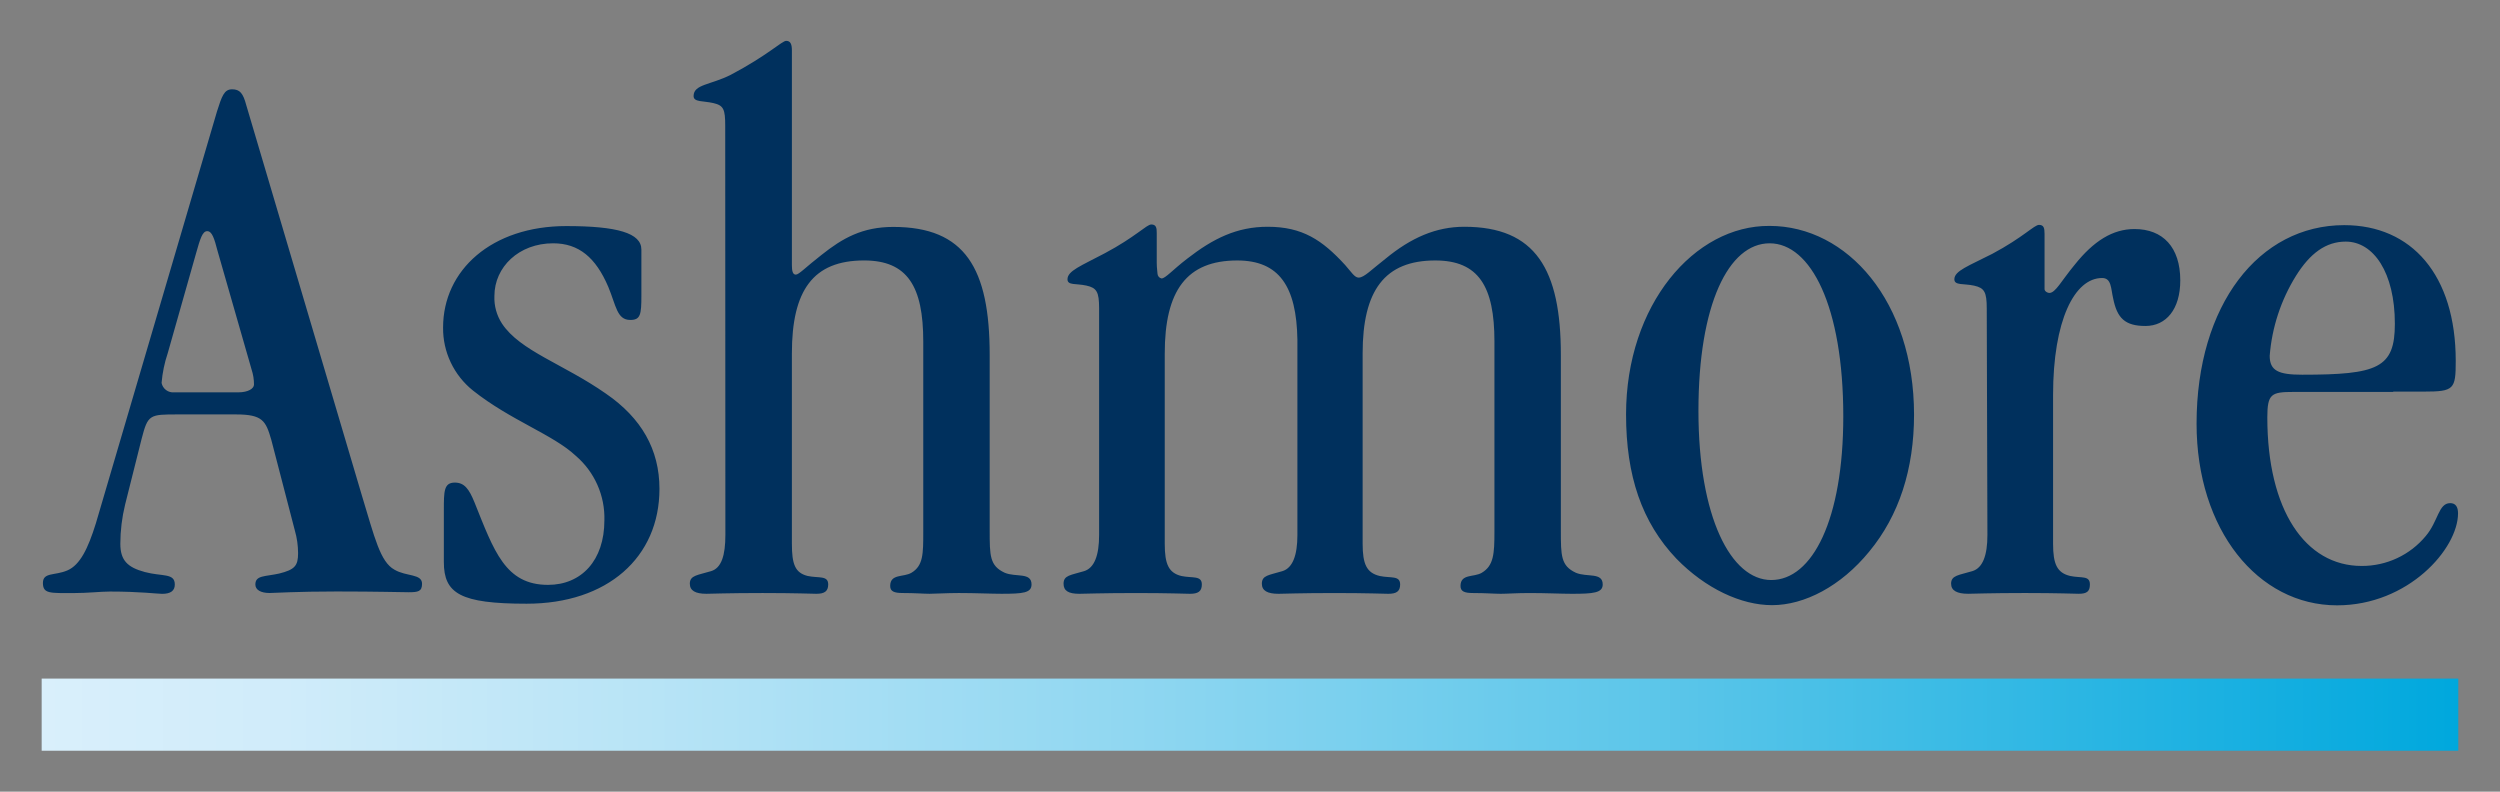
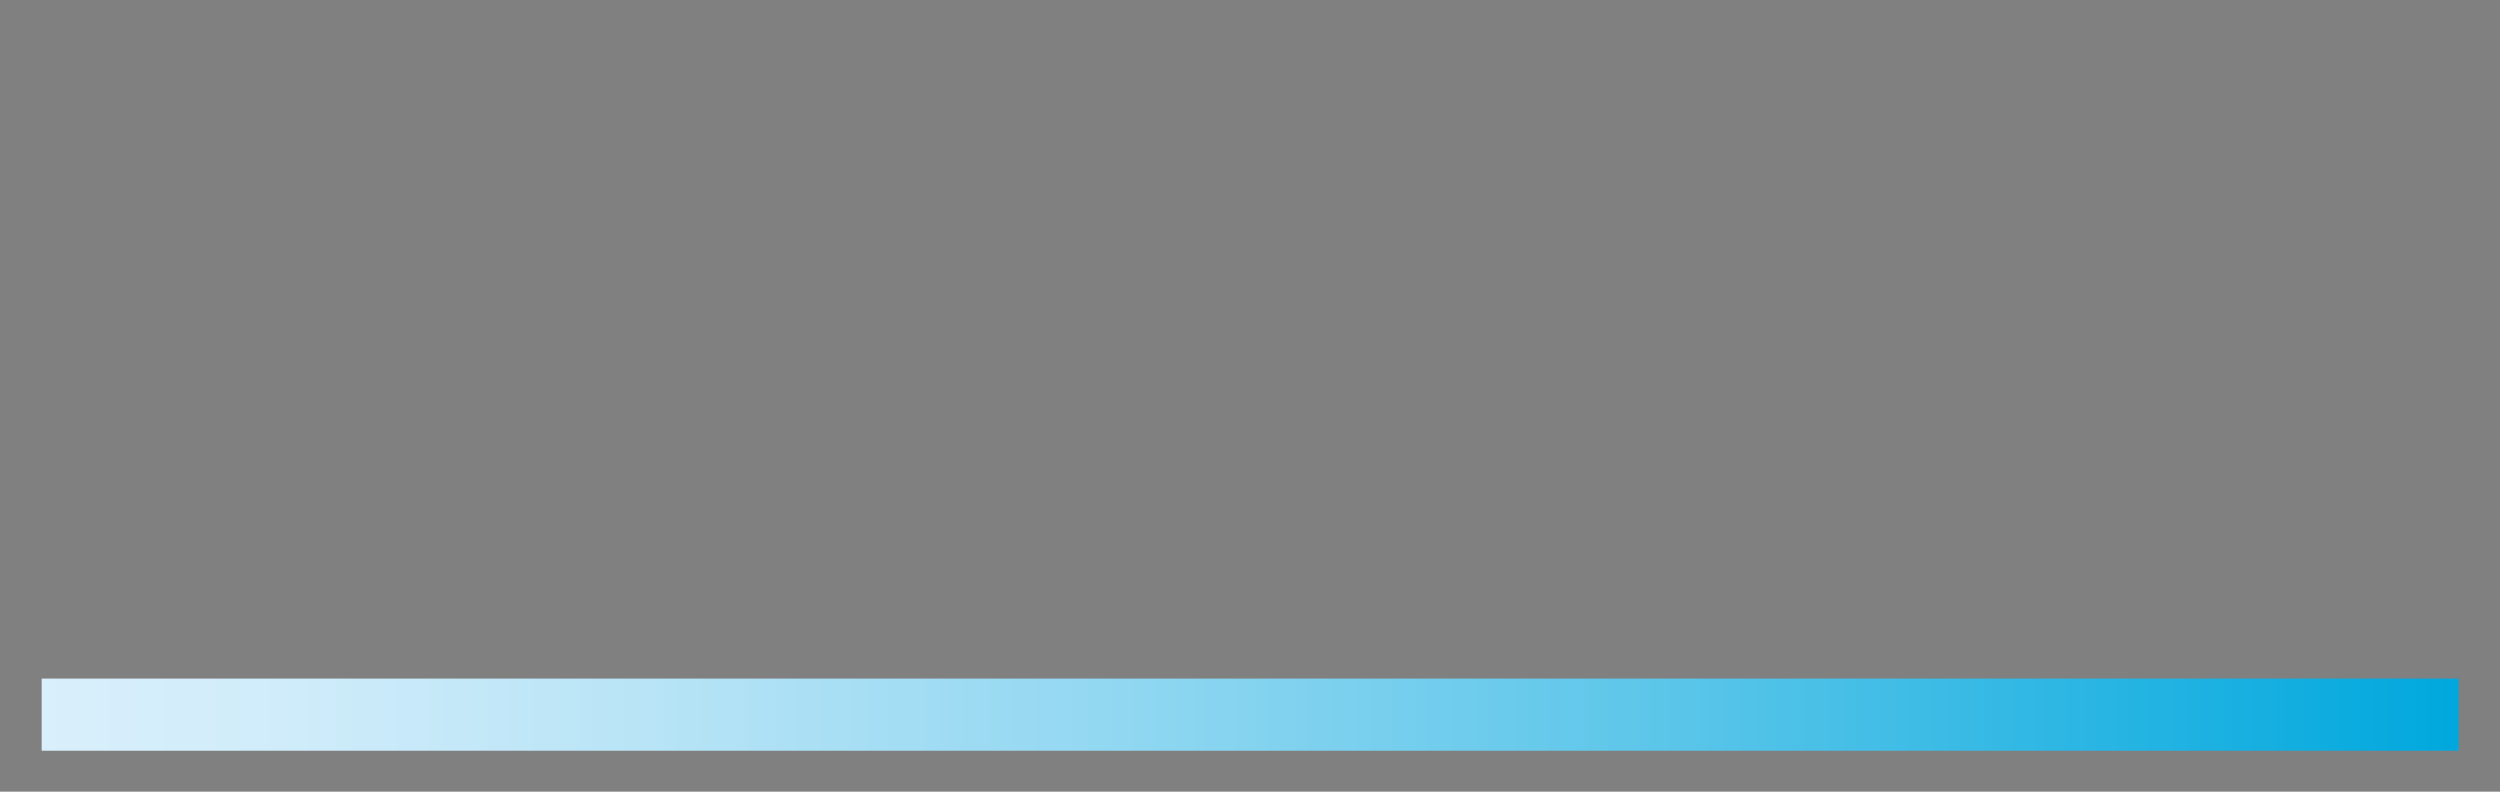
<svg xmlns="http://www.w3.org/2000/svg" width="600" height="190" version="1.1">
  <rect width="100%" height="100%" fill="#808080" stroke="none" />
  <defs>
    <linearGradient id="a" x2="143" y1="39.865" y2="39.865" gradientTransform="matrix(4.056,0,0,4.056,10,9.83)" gradientUnits="userSpaceOnUse">
      <stop stop-color="#D9EFFB" offset="0" />
      <stop stop-color="#D0ECFA" offset=".1" />
      <stop stop-color="#B8E4F6" offset=".25" />
      <stop stop-color="#90D7F1" offset=".45" />
      <stop stop-color="#59C5E9" offset=".68" />
      <stop stop-color="#13AEE0" offset=".93" />
      <stop stop-color="#00A8DD" offset="1" />
    </linearGradient>
  </defs>
-   <path d="m562.98 57.986c6.652 0 11.786 7.395 11.786 19.72 0 10.634-4.092 12.223-22.243 12.223-5.707 0-7.795-0.958-7.795-4.543 0.535-6.79 2.689-13.355 6.283-19.15 3.415-5.48 7.224-8.251 11.969-8.251zm11.397 35.997h7.406c7.203 0 7.593-0.57 7.593-7.354 0-20.677-10.618-32.595-26.765-32.595-20.458 0-35.436 19.109-35.436 47.649 0 25.465 14.711 43.597 33.721 43.597 17.104 0 29.032-13.588 29.032-22.083 0-1.508-0.552-2.445-1.882-2.445-2.843 0-2.843 4.339-5.873 7.904-1.87 2.257-4.218 4.071-6.883 5.311-2.661 1.24-5.565 1.875-8.505 1.86-13.502 0-22.628-13.384-22.628-35.651 0-5.663 0.961-6.111 6.283-6.111h23.938zm-97.557-19.966c0-3.952-0.572-4.91-3.03-5.46-2.454-0.55-4.745 0-4.745-1.528 0-2.037 3.415-3.199 9.105-6.111 7.406-3.952 10.067-6.947 11.211-6.947 1.148 0 1.33 0.754 1.33 2.139v13.262c0 0.57 0.758 0.937 1.127 0.937 1.513 0 2.843-2.831 6.137-6.804 4.543-5.684 9.105-8.536 14.325-8.536 6.814 0 10.987 4.36 10.987 12.325 0 6.967-3.419 10.94-8.351 10.94-4.928 0-6.81-1.895-7.755-6.601-0.572-2.445-0.385-4.91-2.657-4.91-6.631 0-11.766 10.186-11.766 28.072v35.712c0 4.889 0.961 6.967 4.092 7.721 2.661 0.57 4.745-0.183 4.745 2.037 0 1.69-0.754 2.241-2.661 2.241-0.754 0-5.114-0.183-12.91-0.183-8.185 0-12.707 0.183-13.648 0.183-2.661 0-4.092-0.754-4.092-2.424 0-2.037 1.902-2.037 5.114-3.015 2.478-0.754 3.602-3.769 3.602-8.658zm-51.721 65.19c-9.677 0-17.473-15.095-17.473-40.6 0-25.505 7.223-40.213 17.083-40.213 9.864 0 17.68 15.095 17.68 41.536 0 24.752-7.406 39.277-17.29 39.277zm-34.845-39.745c0 14.729 3.765 25.872 12.093 34.632 6.998 7.171 15.528 11.143 22.939 11.143 7.795 0 16.532-4.543 23.325-12.854 7.179-8.678 10.76-19.822 10.76-32.86 0-27.176-16.041-45.304-34.662-45.304-18.025-0.163-34.455 18.905-34.455 45.248zm-93.302-36.95c-12.134 0-17.433 7.191-17.413 22.409v45.592c0 4.889 0.941 6.967 3.97 7.721 2.66 0.57 4.931-0.183 4.931 2.037 0 1.691-0.941 2.241-2.844 2.241-0.757 0-5.115-0.183-12.89-0.183-8.185 0-12.727 0.183-13.668 0.183-2.66 0-3.785-0.754-3.785-2.424 0-2.037 1.698-2.037 4.931-3.015 2.455-0.754 3.601-3.769 3.601-8.658v-54.414c0-3.952-0.573-4.91-3.048-5.46-2.476-0.55-4.543 0-4.543-1.507 0-2.037 3.233-3.219 8.921-6.234 7.407-3.932 10.067-6.926 11.192-6.926 1.125 0 1.33 0.754 1.31 2.037v7.13c0 1.324 0.184 2.281 0.184 2.648 0.012 0.269 0.112 0.526 0.286 0.733 0.174 0.206 0.411 0.35 0.675 0.408 0.941 0 2.64-2.037 6.139-4.726 6.261-4.869 11.949-7.68 19.336-7.68 8.348 0 13.095 3.178 18.599 9.187 1.514 1.711 2.271 3.015 3.233 3.015 1.33 0 3.028-1.874 6.445-4.522 6.139-5.052 12.113-7.68 18.927-7.68 17.085 0 23.162 10.186 23.162 30.721v42.129c0 6.112 0 8.515 3.601 10.186 2.66 1.141 6.445-0.183 6.445 2.811 0 2.037-2.271 2.241-7.387 2.241-2.66 0-6.138-0.183-10.231-0.183-3.049 0-5.32 0.183-6.854 0.183s-3.601-0.183-6.629-0.183c-2.046 0-3.028-0.367-3.028-1.691 0-2.994 3.233-2.037 5.115-3.178 2.844-1.691 3.028-4.543 3.028-9.819v-45.673c0-13.221-3.785-19.455-14.2-19.455-12.134 0-17.433 7.191-17.433 22.287v45.694c0 4.91 0.962 6.987 4.092 7.742 2.64 0.57 4.91-0.183 4.91 2.037 0 1.691-0.941 2.241-2.844 2.241-0.757 0-5.095-0.183-12.89-0.183-8.184 0-12.522 0.183-13.464 0.183-2.66 0-3.99-0.754-3.99-2.424 0-2.037 1.698-2.037 4.931-3.015 2.455-0.754 3.601-3.769 3.601-8.678v-46.854c-0.204-12.793-4.378-19.027-14.425-19.027zm-122.9-32.314c0-3.952-0.368-4.889-2.844-5.46-2.476-0.57-4.747-0.183-4.747-1.691 0-2.832 4.092-2.648 8.921-5.093 8.921-4.706 12.277-8.149 13.3-8.149 1.023 0 1.371 0.774 1.371 2.261v51.583c0 1.324 0.184 2.261 0.941 2.261 0.757 0 2.476-1.874 6.138-4.706 5.115-4.075 9.862-6.743 17.249-6.743 17.249 0 23.141 9.941 23.141 30.721v42.088c0 6.111 0 8.515 3.601 10.186 2.66 1.141 6.445-0.183 6.445 2.811 0 2.037-2.046 2.241-7.202 2.241-2.66 0-6.139-0.183-10.231-0.183-3.029 0-5.504 0.183-7.018 0.183s-3.417-0.183-6.445-0.183c-2.046 0-3.028-0.367-3.028-1.69 0-2.995 3.212-2.037 5.115-3.178 2.823-1.691 2.823-4.543 2.823-9.819v-45.673c0-13.221-3.785-19.455-14.2-19.455-12.256 0-17.33 7.191-17.33 22.287v45.694c0 4.91 0.757 6.987 3.785 7.742 2.66 0.57 4.931-0.183 4.931 2.037 0 1.691-0.962 2.241-2.844 2.241-0.757 0-5.115-0.183-12.911-0.183-8.184 0-12.522 0.183-13.464 0.183-2.66 0-3.99-0.754-3.99-2.424 0-2.037 1.903-2.037 5.115-3.015 2.476-0.754 3.417-3.769 3.417-8.678zm-20.12 40.742c0 4.543-0.204 5.847-2.66 5.847-3.212 0-3.396-3.402-5.279-7.925-3.007-7.069-7.1-10.471-13.238-10.471-8.185 0-14.098 5.664-14.098 12.651-0.096 2.341 0.541 4.655 1.821 6.621 4.379 6.601 14.671 9.636 24.942 16.807 8.512 5.847 12.85 13.404 12.85 22.857 0 16.44-12.481 27.563-31.879 27.563-15.919 0-19.868-2.445-19.868-10.002v-12.467c0-4.523 0-6.601 2.64-6.601 2.271 0 3.396 1.508 4.706 4.726 4.706 11.713 7.387 19.822 17.658 19.822 8 0 13.525-5.847 13.525-15.483 0.084-2.925-0.487-5.833-1.673-8.511-1.186-2.678-2.956-5.059-5.182-6.971-5.443-5.113-15.673-8.515-24.697-15.686-2.265-1.815-4.086-4.12-5.327-6.738-1.24-2.619-1.868-5.483-1.835-8.378 0-13.792 11.683-24.344 29.567-24.344 12.276 0 18.026 1.691 18.026 5.643zm-113.68 13.832 6.814-24.018c0.962-3.402 1.514-5.276 2.66-5.276 1.146 0 1.698 1.691 2.476 4.706l8.184 28.521c0.383 1.157 0.576 2.367 0.573 3.585 0 0.937-1.33 1.874-3.806 1.874h-15.346c-0.696 0.064-1.392-0.133-1.951-0.55-0.559-0.418-0.943-1.027-1.077-1.711 0.202-2.427 0.697-4.82 1.473-7.13zm-10.231 36.343 3.97-15.808c1.514-5.847 1.903-5.847 8.737-5.847h13.853c6.445 0 7.202 1.507 8.532 6.111l5.647 21.736c0.513 1.775 0.774 3.613 0.778 5.46 0 3.015-0.778 3.952-4.563 4.889-3.417 0.754-5.688 0.387-5.688 2.628 0 1.304 1.33 2.037 3.417 2.037 1.146 0 6.445-0.367 16.123-0.367 9.678 0 15.734 0.183 17.249 0.183 2.271 0 3.213-0.183 3.213-2.037 0-2.445-3.785-1.691-6.63-3.382-3.417-1.874-4.747-7.721-7.775-17.683l-27.786-93.813c-0.757-2.832-1.514-3.789-3.417-3.789s-2.455 1.711-3.601 5.297l-29.076 98.883c-1.903 6.111-3.806 9.982-6.834 11.286-3.028 1.304-5.872 0.387-5.872 3.015 0 2.628 1.739 2.424 7.387 2.424 3.417 0 6.445-0.367 8.716-0.367 7.223 0 11.376 0.55 12.522 0.55 2.046 0 3.028-0.754 3.028-2.241 0-2.811-3.028-1.874-7.202-2.995-4.174-1.12-5.872-2.831-5.872-6.784 0.008-3.164 0.393-6.317 1.146-9.391z" fill="#00305d" />
  <path d="m589.99 162.86h-579.99v17.316h579.99z" fill="url(#a)" />
</svg>